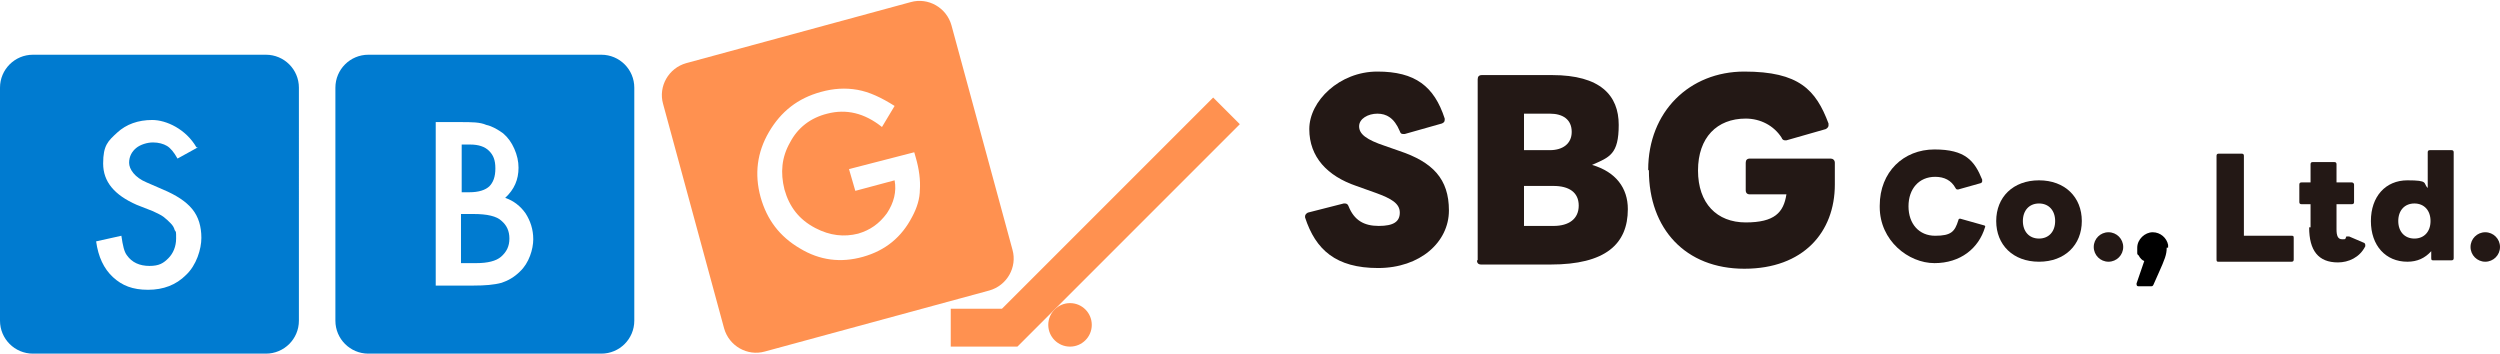
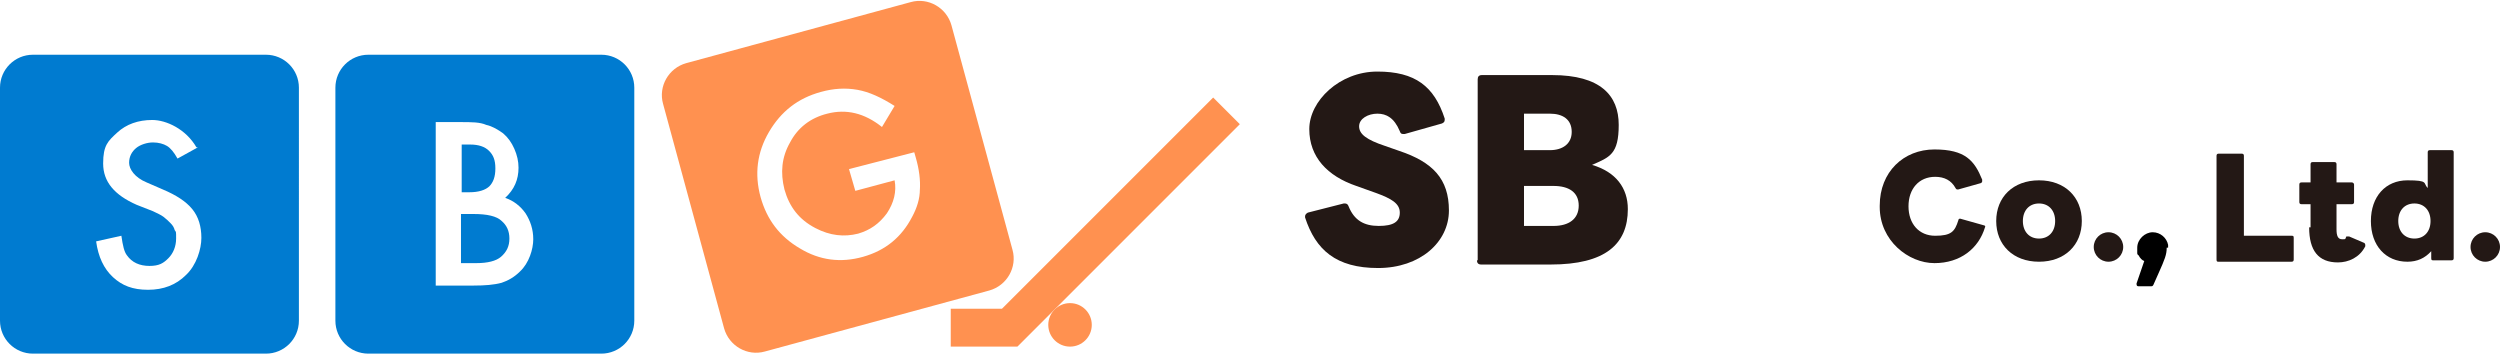
<svg xmlns="http://www.w3.org/2000/svg" id="_レイヤー_1" version="1.1" viewBox="0 0 356.3 50.4">
  <defs>
    <style>
      .st0 {
        fill: #231815;
      }

      .st1 {
        fill: #ff9150;
      }

      .st2 {
        fill: #007bd0;
      }
    </style>
  </defs>
  <g>
    <path class="st2" d="M37.9,7.8H4.7c-2.6,0-4.7,2.1-4.7,4.7v33.2c0,2.6,2.1,4.7,4.7,4.7h33.2c2.6,0,4.7-2.1,4.7-4.7V12.5c0-2.6-2.1-4.7-4.7-4.7ZM26.5,39.2c-1.4,1.4-3.2,2.1-5.4,2.1s-3.7-.6-5-1.8c-1.3-1.2-2.1-2.9-2.4-5.1l3.6-.8c.2,1.4.4,2.3.8,2.8.7,1,1.8,1.5,3.2,1.5s2-.4,2.7-1.1c.7-.7,1.1-1.7,1.1-2.8s0-.9-.2-1.2c-.1-.4-.3-.7-.6-1-.3-.3-.6-.6-1-.9-.4-.3-.9-.5-1.5-.8l-2.3-.9c-3.2-1.4-4.8-3.3-4.8-5.9s.7-3.2,2-4.4,3-1.8,5-1.8,4.8,1.3,6.3,3.9h.2c0,0-2.9,1.6-2.9,1.6-.5-.9-1-1.5-1.5-1.8-.5-.3-1.2-.5-2-.5s-1.8.3-2.4.8c-.6.5-1,1.2-1,2.1s.8,2.1,2.5,2.8l2.3,1c1.9.8,3.3,1.7,4.2,2.8.9,1.1,1.3,2.5,1.3,4.1s-.7,3.9-2.2,5.3Z" />
    <g>
      <path class="st2" d="M69.7,26.6c.6-.6.9-1.4.9-2.6s-.3-1.9-.9-2.5c-.6-.6-1.5-.9-2.7-.9h-1.2v6.8h0c0,0,1.1,0,1.1,0,1.3,0,2.3-.3,2.9-.9Z" />
      <path class="st2" d="M67.5,30.5h-1.8v7h2.2c1.6,0,2.8-.3,3.5-.9.8-.7,1.2-1.5,1.2-2.6s-.4-1.9-1.1-2.5c-.7-.7-2.1-1-4-1Z" />
      <path class="st2" d="M85.7,7.8h-33.2c-2.6,0-4.7,2.1-4.7,4.7v33.2c0,2.6,2.1,4.7,4.7,4.7h33.2c2.6,0,4.7-2.1,4.7-4.7V12.5c0-2.6-2.1-4.7-4.7-4.7ZM74.1,38.7c-.8.8-1.7,1.3-2.6,1.6-1.1.3-2.4.4-4,.4h-5.4c0,.1,0-23.3,0-23.3h3.5c1.6,0,2.8,0,3.7.4.9.2,1.7.7,2.4,1.2.7.6,1.2,1.3,1.6,2.2.4.9.6,1.8.6,2.7,0,1.7-.6,3.1-1.9,4.3,1.2.4,2.2,1.2,2.9,2.2.7,1.1,1.1,2.3,1.1,3.7s-.6,3.4-1.9,4.6Z" />
    </g>
    <path class="st1" d="M144.3,35.6l-8.7-32c-.7-2.5-3.3-4-5.8-3.3l-32,8.7c-2.5.7-4,3.3-3.3,5.8l8.7,32c.7,2.5,3.3,4,5.8,3.3l32-8.7c2.5-.7,4-3.3,3.3-5.8ZM131.1,27c0,1.3-.4,2.6-1.1,3.9-1.5,2.9-3.8,4.8-7,5.7-3.2.9-6.2.5-9-1.2-2.9-1.7-4.7-4.1-5.6-7.3-.9-3.3-.5-6.4,1.2-9.3,1.7-2.9,4.1-4.8,7.4-5.7,1.8-.5,3.5-.6,5.2-.3,1.7.3,3.4,1.1,5.3,2.3l-1.8,3c-2.5-2-5.1-2.6-7.8-1.9-2.4.6-4.2,2-5.3,4.1-1.2,2.1-1.4,4.3-.8,6.7.7,2.5,2.1,4.3,4.4,5.5,2.1,1.1,4.1,1.3,6.1.8,1.7-.5,3-1.4,4.1-2.9,1-1.5,1.4-3.1,1.1-4.7l-5.6,1.5-.9-3.1h0s0,0,0,0h0c0,0,9.3-2.4,9.3-2.4l.2.7c.5,1.7.7,3.3.6,4.7Z" />
    <polygon class="st1" points="145 49.4 135.5 49.4 135.5 44 142.8 44 172.9 13.9 176.7 17.7 145 49.4" />
    <circle class="st1" cx="152.5" cy="46.3" r="3.1" />
  </g>
  <g>
    <g>
      <path class="st0" d="M186,31v-.2c0-.2.2-.4.4-.5l5.1-1.3h.2c.2,0,.4.1.5.4.8,2,2.2,2.8,4.3,2.8s3-.6,3-1.9-1.2-2-3.4-2.8l-2.8-1c-4.1-1.4-6.7-4.1-6.7-8.1s4.3-8.2,9.7-8.2,8.1,2.1,9.6,6.7v.2c0,.3-.2.4-.4.5l-5.3,1.5h-.2c-.3,0-.4-.1-.5-.4-.8-1.9-1.9-2.5-3.2-2.5s-2.6.7-2.6,1.8,1,1.9,3.7,2.8l2,.7c4.8,1.6,7.1,4,7.1,8.5s-4.1,8.2-10.1,8.2-8.9-2.6-10.4-7.2h0Z" />
      <path class="st0" d="M210.6,37.1V11.3c0-.4.2-.6.6-.6h10c6.9,0,9.5,2.9,9.5,7.1s-1.3,4.6-3.8,5.7c3.4,1,5.1,3.3,5.1,6.3,0,5-3.2,7.9-11,7.9h-9.9c-.4,0-.6-.2-.6-.6h0ZM224,18.8c0-1.8-1.3-2.6-3.1-2.6h-3.7v5.2h3.7c1.8,0,3.1-.9,3.1-2.6ZM225,29.3c0-1.9-1.4-2.8-3.6-2.8h-4.2v5.7h4.2c2.2,0,3.6-1,3.6-2.9Z" />
-       <path class="st0" d="M234.9,24.2c0-8.3,5.9-14,13.7-14s10.2,2.6,12,7.4v.3c0,.2-.2.4-.4.5l-5.6,1.6h-.2c-.2,0-.4-.1-.5-.4-1.1-1.7-3-2.7-5.1-2.7-4.1,0-6.8,2.7-6.8,7.4s2.7,7.4,6.8,7.4,5.4-1.4,5.8-4h-5.2c-.4,0-.6-.2-.6-.6v-3.9c0-.4.2-.6.6-.6h11.5c.3,0,.6.2.6.6v3.1c0,6.8-4.5,12-12.9,12s-13.6-5.7-13.6-14h0Z" />
    </g>
    <g>
      <path class="st0" d="M315.9,37v-14.8c0-.2.1-.3.3-.3h3.3c.2,0,.3.1.3.3v11.4h6.8c.2,0,.3,0,.3.3v3.1c0,.2-.1.3-.3.3h-10.4c-.2,0-.3,0-.3-.3h0Z" />
      <path class="st0" d="M329.3,32.3v-3.2h-1.3c-.2,0-.3-.1-.3-.3v-2.5c0-.2.1-.3.3-.3h1.3v-2.6c0-.2.1-.3.3-.3h3.1c.2,0,.3.1.3.3v2.6h2.2c.2,0,.3.2.3.3v2.5c0,.2-.1.3-.3.3h-2.2v3.6c0,.9.2,1.4.8,1.4s.4,0,.6-.4c0,0,.1,0,.2,0h.2l2.1.9c.1,0,.2.2.2.3v.2c-.8,1.6-2.4,2.3-3.9,2.3-2.8,0-4.1-1.7-4.1-5h.2Z" />
      <path class="st0" d="M337.9,31.5c0-3.5,2.1-5.8,5.2-5.8s2.2.4,2.9,1.1v-5.1c0-.2.1-.3.3-.3h3.1c.2,0,.3.1.3.3v15.1c0,.2-.1.3-.3.3h-2.6c-.2,0-.3,0-.3-.3v-1c-.9,1-2,1.5-3.4,1.5-3.1,0-5.2-2.3-5.2-5.8ZM344.1,34c1.4,0,2.3-1,2.3-2.5s-.9-2.5-2.3-2.5-2.3,1-2.3,2.5.9,2.5,2.3,2.5Z" />
      <circle class="st0" cx="354.2" cy="35.2" r="2.1" />
    </g>
    <g>
      <path class="st0" d="M267.9,29.3c0-4.8,3.4-8,7.8-8s5.7,1.6,6.8,4.3v.2c0,.1,0,.2-.2.3l-3.2.9h-.1c-.1,0-.2,0-.3-.2-.6-1.1-1.6-1.6-2.9-1.6-2.3,0-3.8,1.7-3.8,4.2s1.5,4.2,3.8,4.2,2.8-.6,3.3-2.2c0-.2.2-.3.4-.2l3.2.9c.2,0,.3.2.2.3-.9,3-3.5,5.1-7.2,5.1s-7.8-3.2-7.8-8v-.2Z" />
      <path class="st0" d="M284.5,31.5c0-3.4,2.4-5.8,6.1-5.8s6.1,2.4,6.1,5.8-2.4,5.8-6.1,5.8-6.1-2.4-6.1-5.8ZM290.6,34c1.4,0,2.3-1,2.3-2.5s-.9-2.5-2.3-2.5-2.3,1-2.3,2.5.9,2.5,2.3,2.5Z" />
      <circle class="st0" cx="300.5" cy="35.2" r="2.1" />
      <path d="M309,35.2v-.3h0c-.2-1-1.1-1.8-2.2-1.8s-2.2,1-2.2,2.2,0,.4,0,.6v.2c0,0,0,.2.2.3h0c.2.4.5.7.8.8l-1.1,3.2c0,.2,0,.4.3.4h1.7c.2,0,.3,0,.4-.2l.8-1.8c.8-1.8,1.1-2.5,1.1-3.5s0,0,0,0h.2Z" />
    </g>
  </g>
</svg>